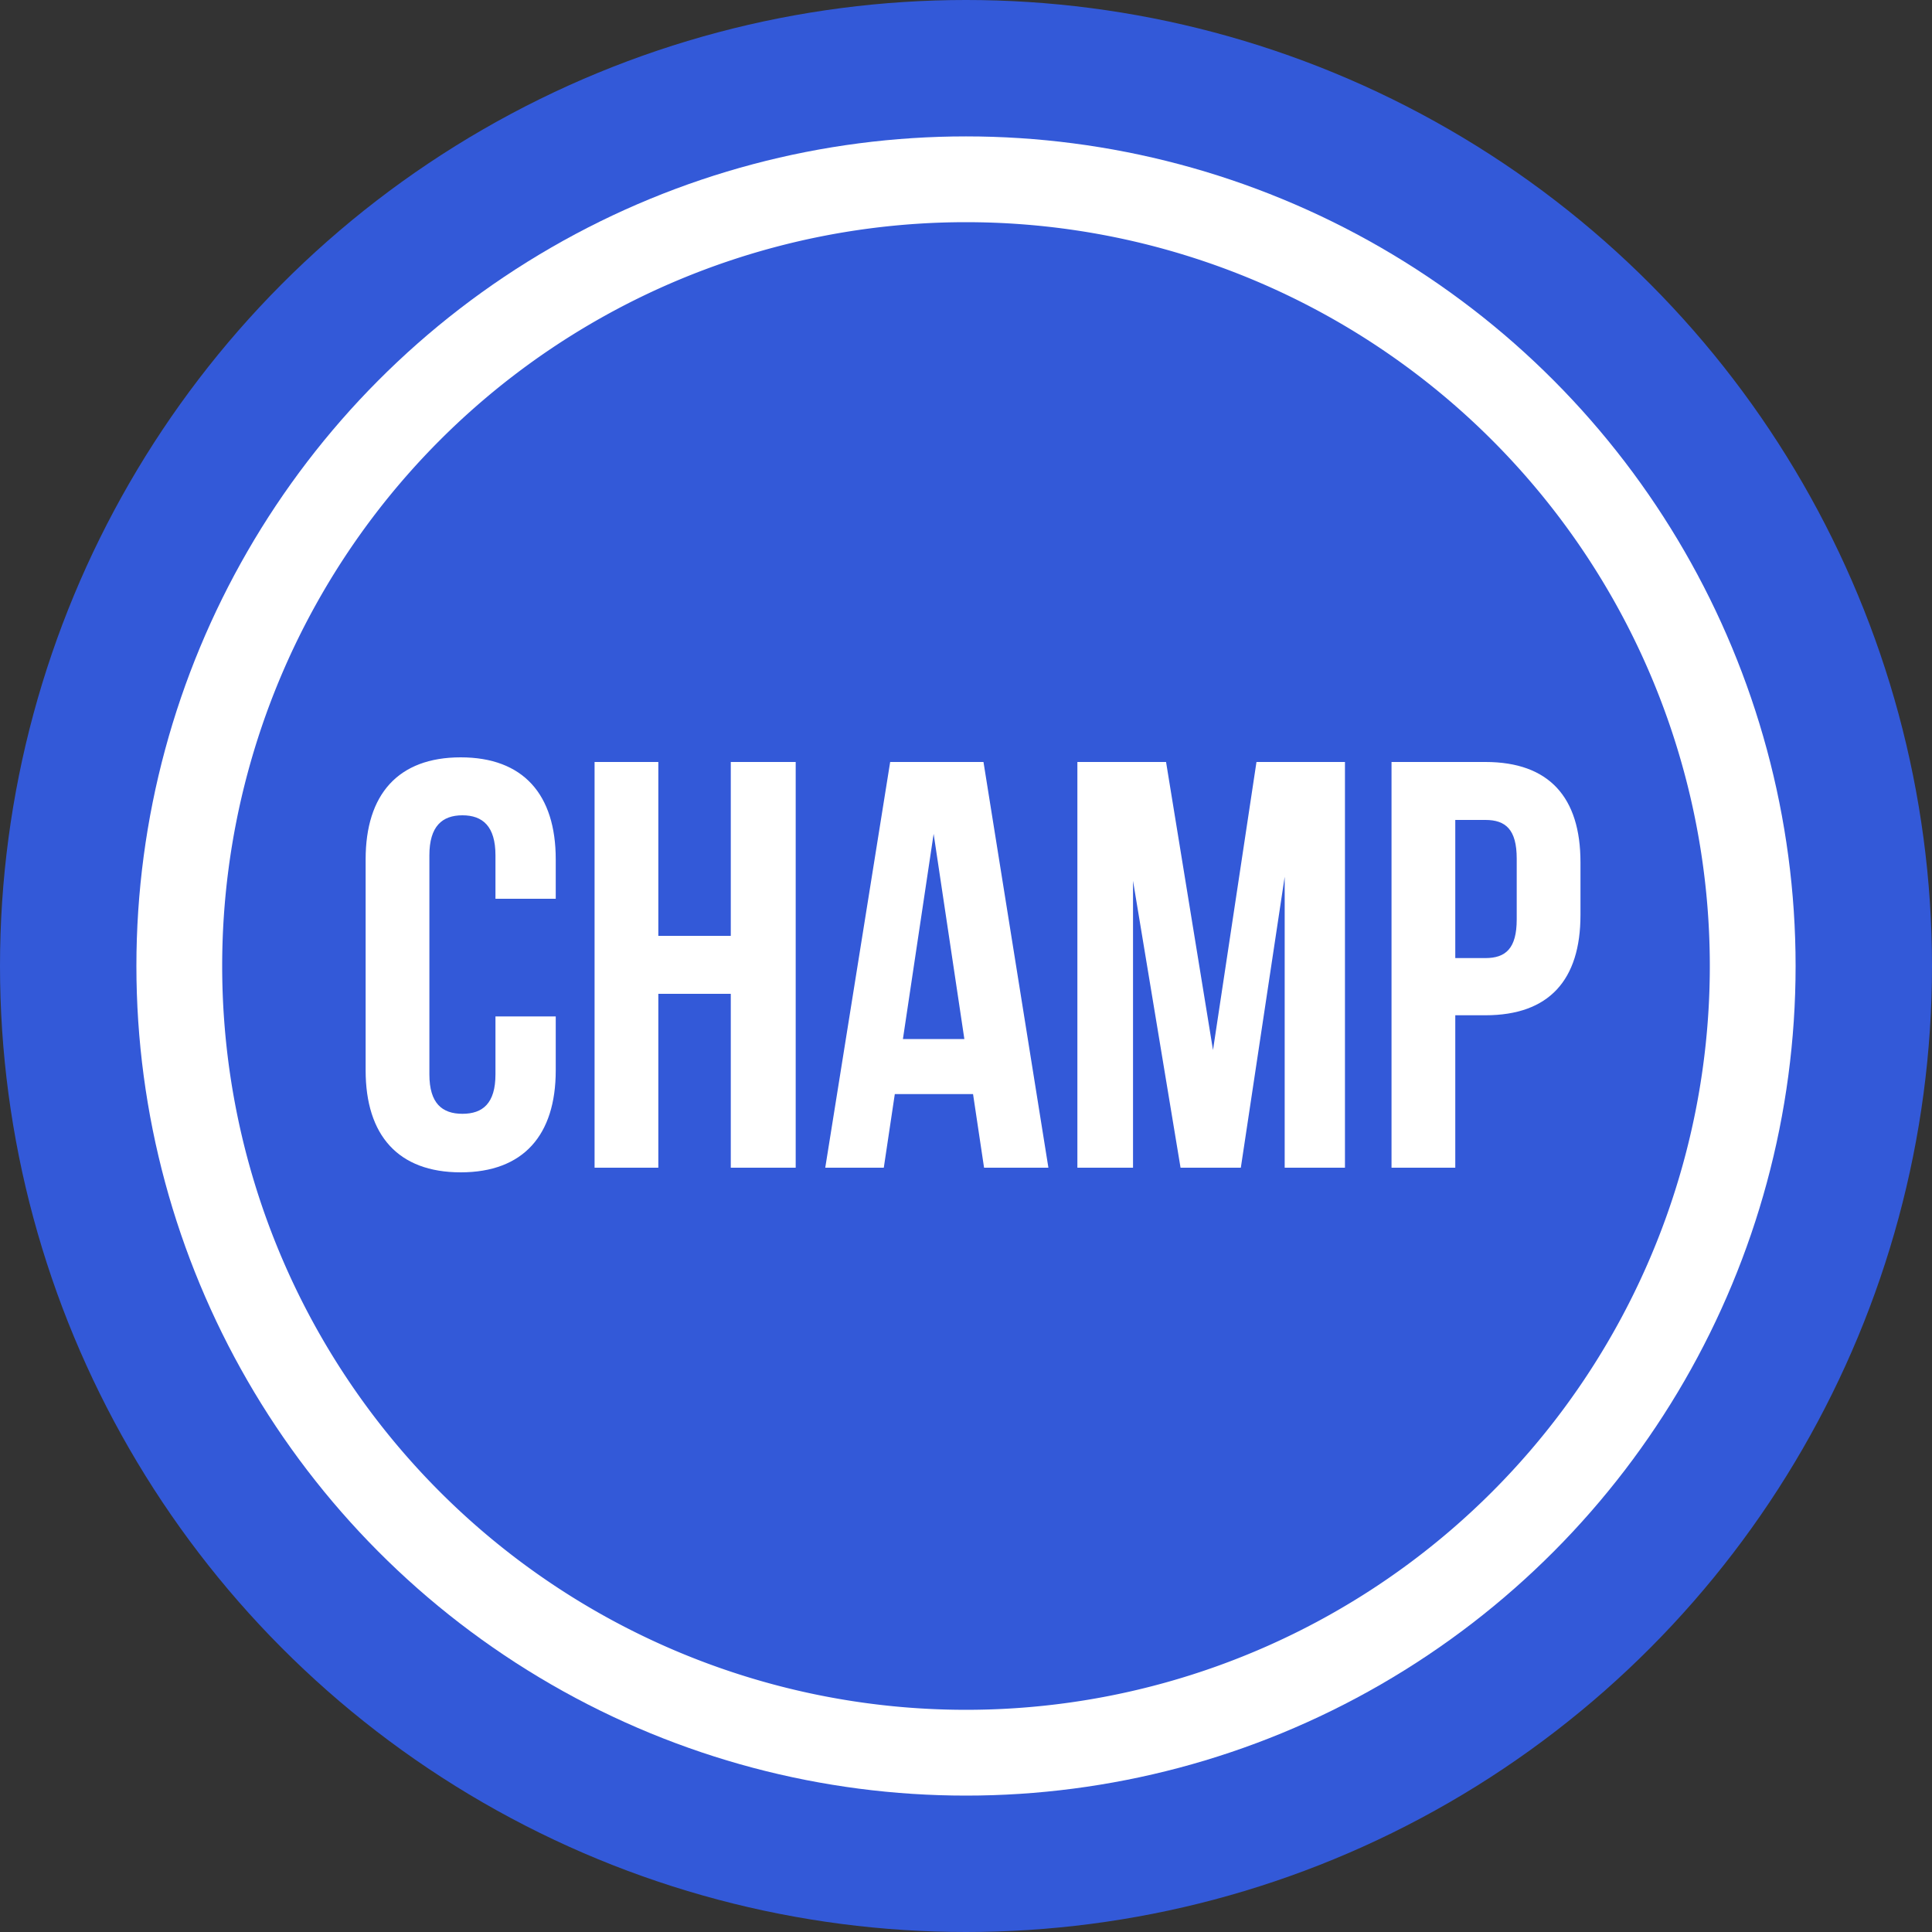
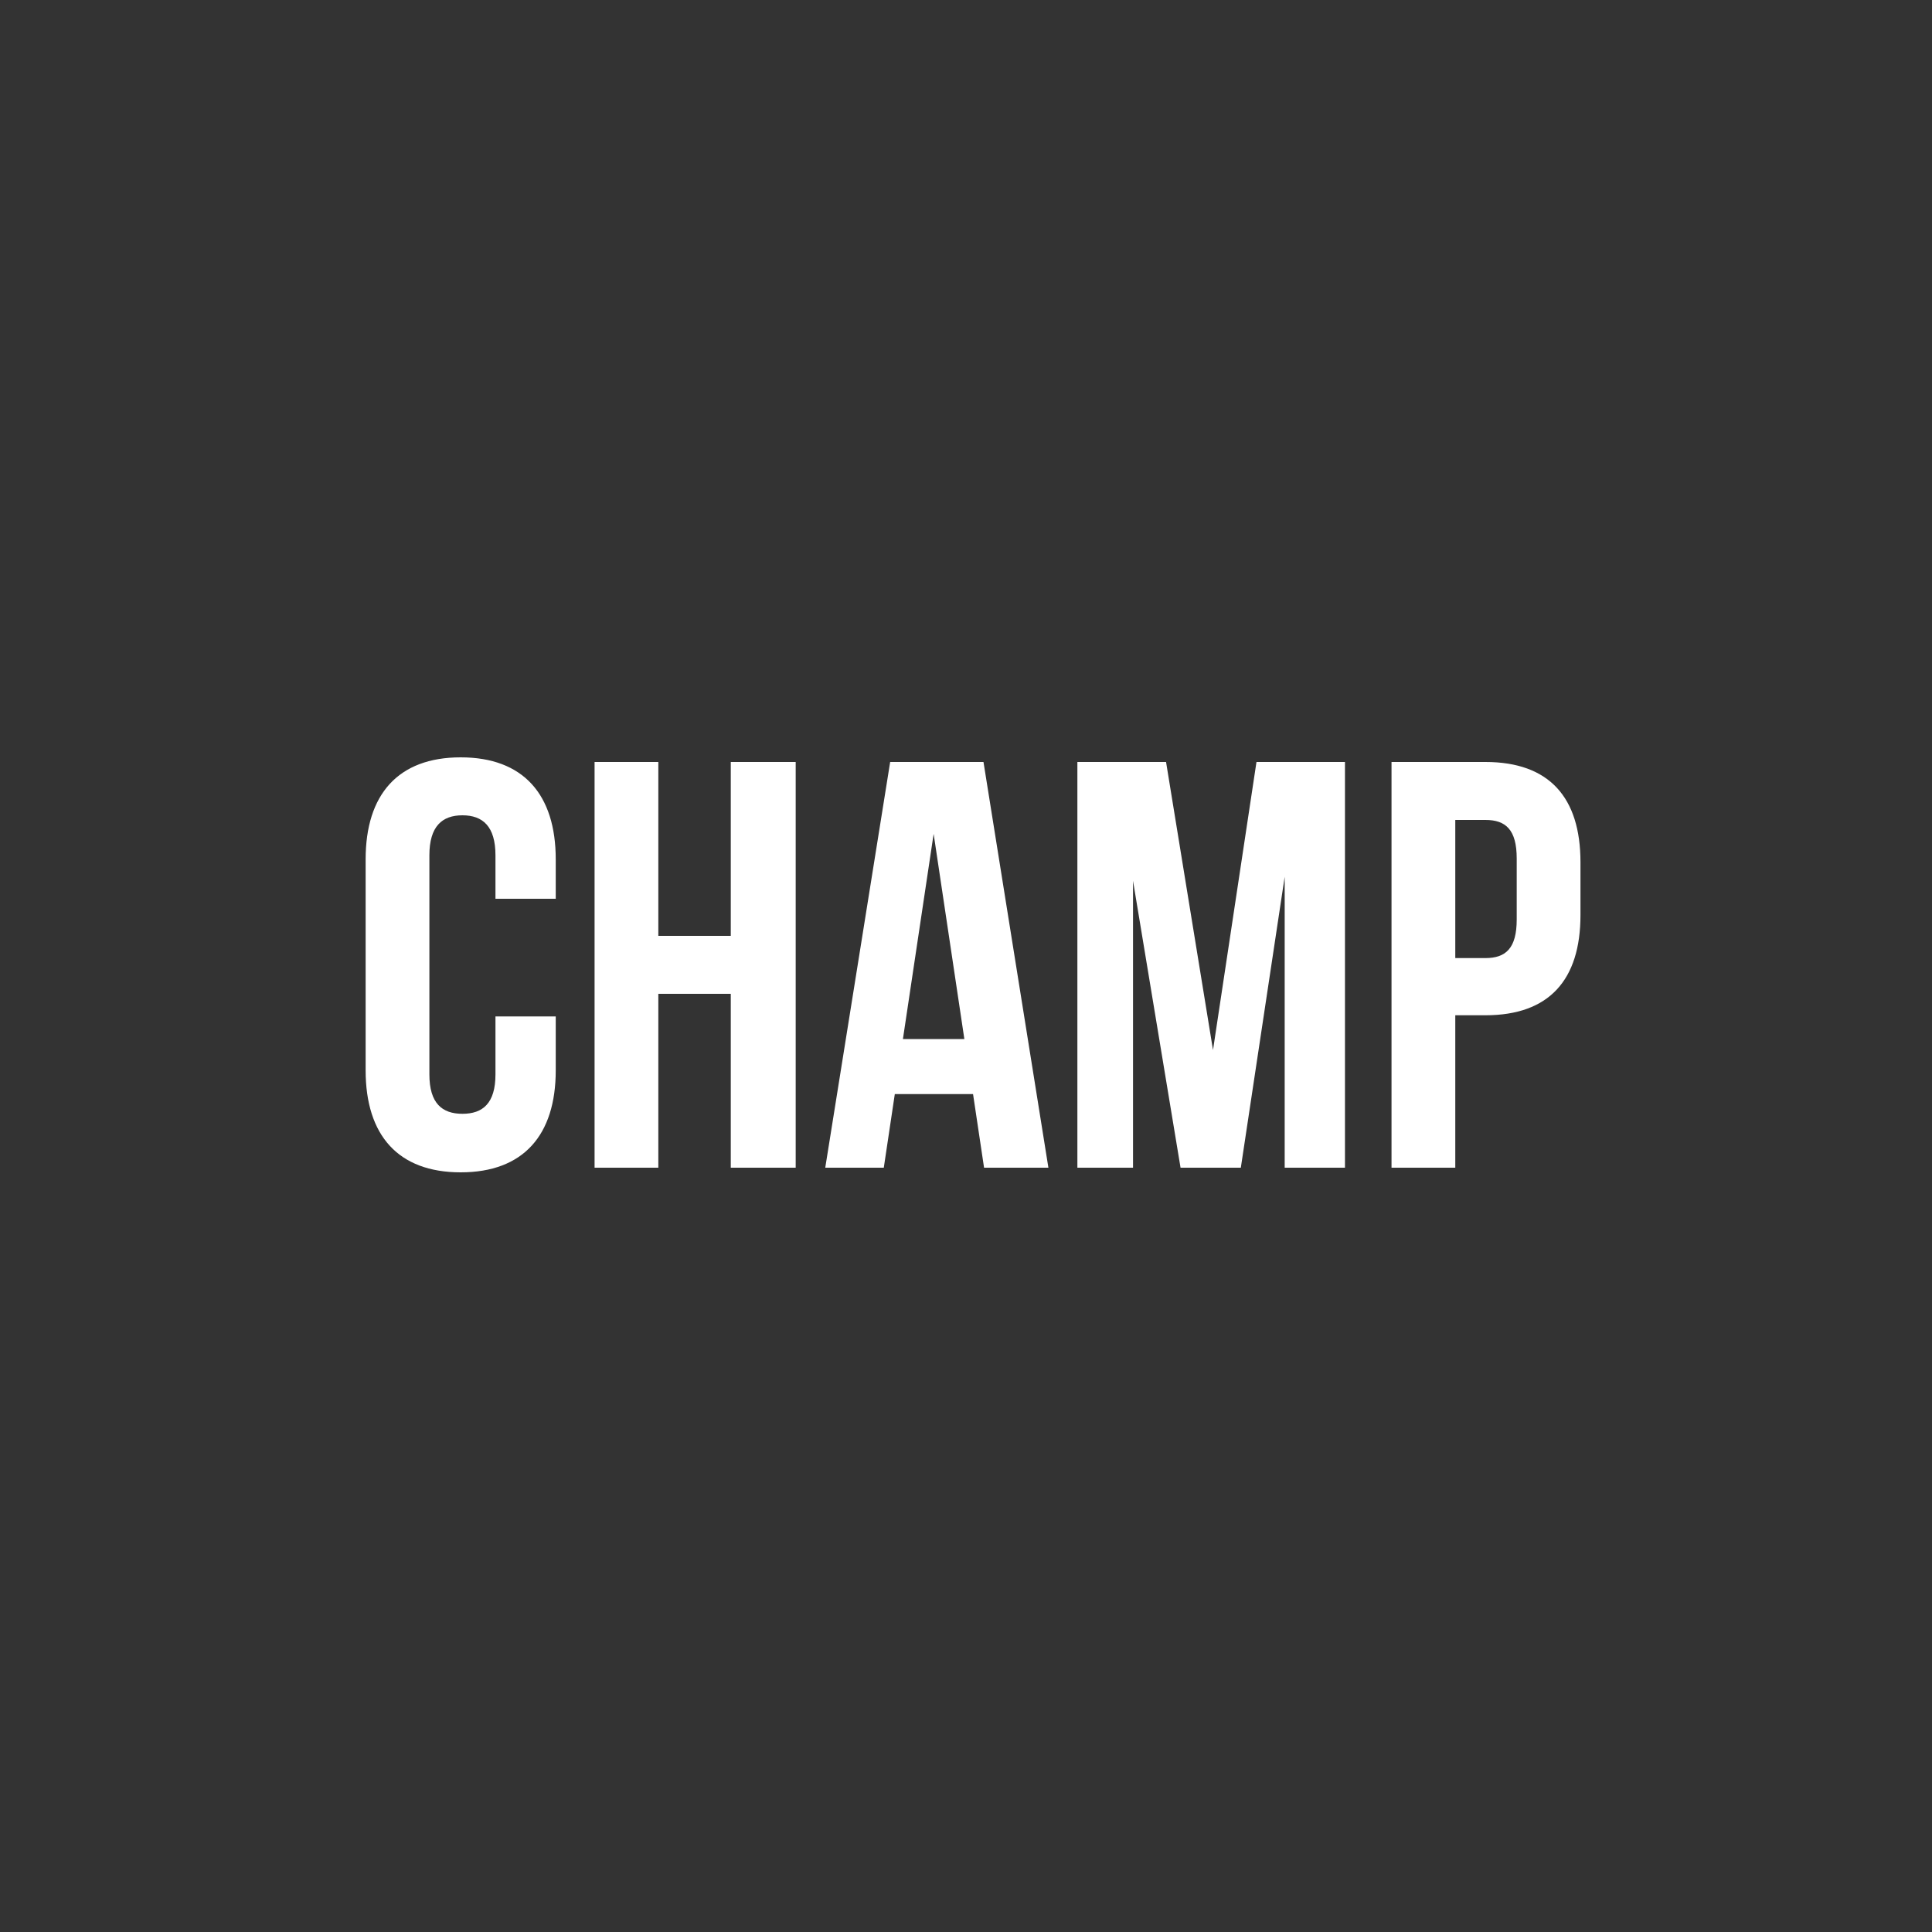
<svg xmlns="http://www.w3.org/2000/svg" width="20" height="20" viewBox="0 0 20 20">
  <rect x="0" y="0" width="20" height="20" fill="#333333" stroke="none" />
  <g data-name="Defending Champion" transform="translate(-40 -457)">
-     <circle data-name="Rounded Rectangle 1" cx="10" cy="10" r="10" transform="translate(40 457)" style="fill:#3359d8" />
-     <circle data-name="Ellipse 1" cx="8.588" cy="8.588" transform="translate(41.412 458.412)" style="fill:#fff" r="8.588" />
-     <path data-name="Ellipse 1" d="M7.7 0A7.7 7.7 0 1 1 0 7.7 7.7 7.7 0 0 1 7.7 0z" transform="translate(42.3 459.3)" style="fill:#3359d8" />
    <path data-name="Path 5066" d="M1.53-1.566v.6c0 .3-.132.408-.342.408S.846-.666.846-.966v-2.268c0-.3.132-.414.342-.414s.342.114.342.414v.45h.624v-.408c0-.672-.336-1.056-.984-1.056s-.984.384-.984 1.056v2.184c0 .672.336 1.056.984 1.056s.984-.384.984-1.056v-.558zM3.216-1.8h.75V0h.672v-4.2h-.672v1.8h-.75v-1.8h-.66V0h.66zm3.366-2.4h-.966L4.944 0h.606l.114-.762h.81L6.588 0h.666zm-.516.744.318 2.124h-.636zM8.472-4.2h-.918V0h.576v-2.97L8.622 0h.624L9.7-3.012V0h.624v-4.2h-.916l-.45 2.982zm3.306 0h-.972V0h.66v-1.578h.312c.66 0 .984-.366.984-1.038v-.546c0-.672-.324-1.038-.984-1.038zm0 .6c.21 0 .324.1.324.4v.63c0 .3-.114.4-.324.4h-.312V-3.6z" transform="translate(43.599 469.088)" style="fill:#fff" />
  </g>
</svg>